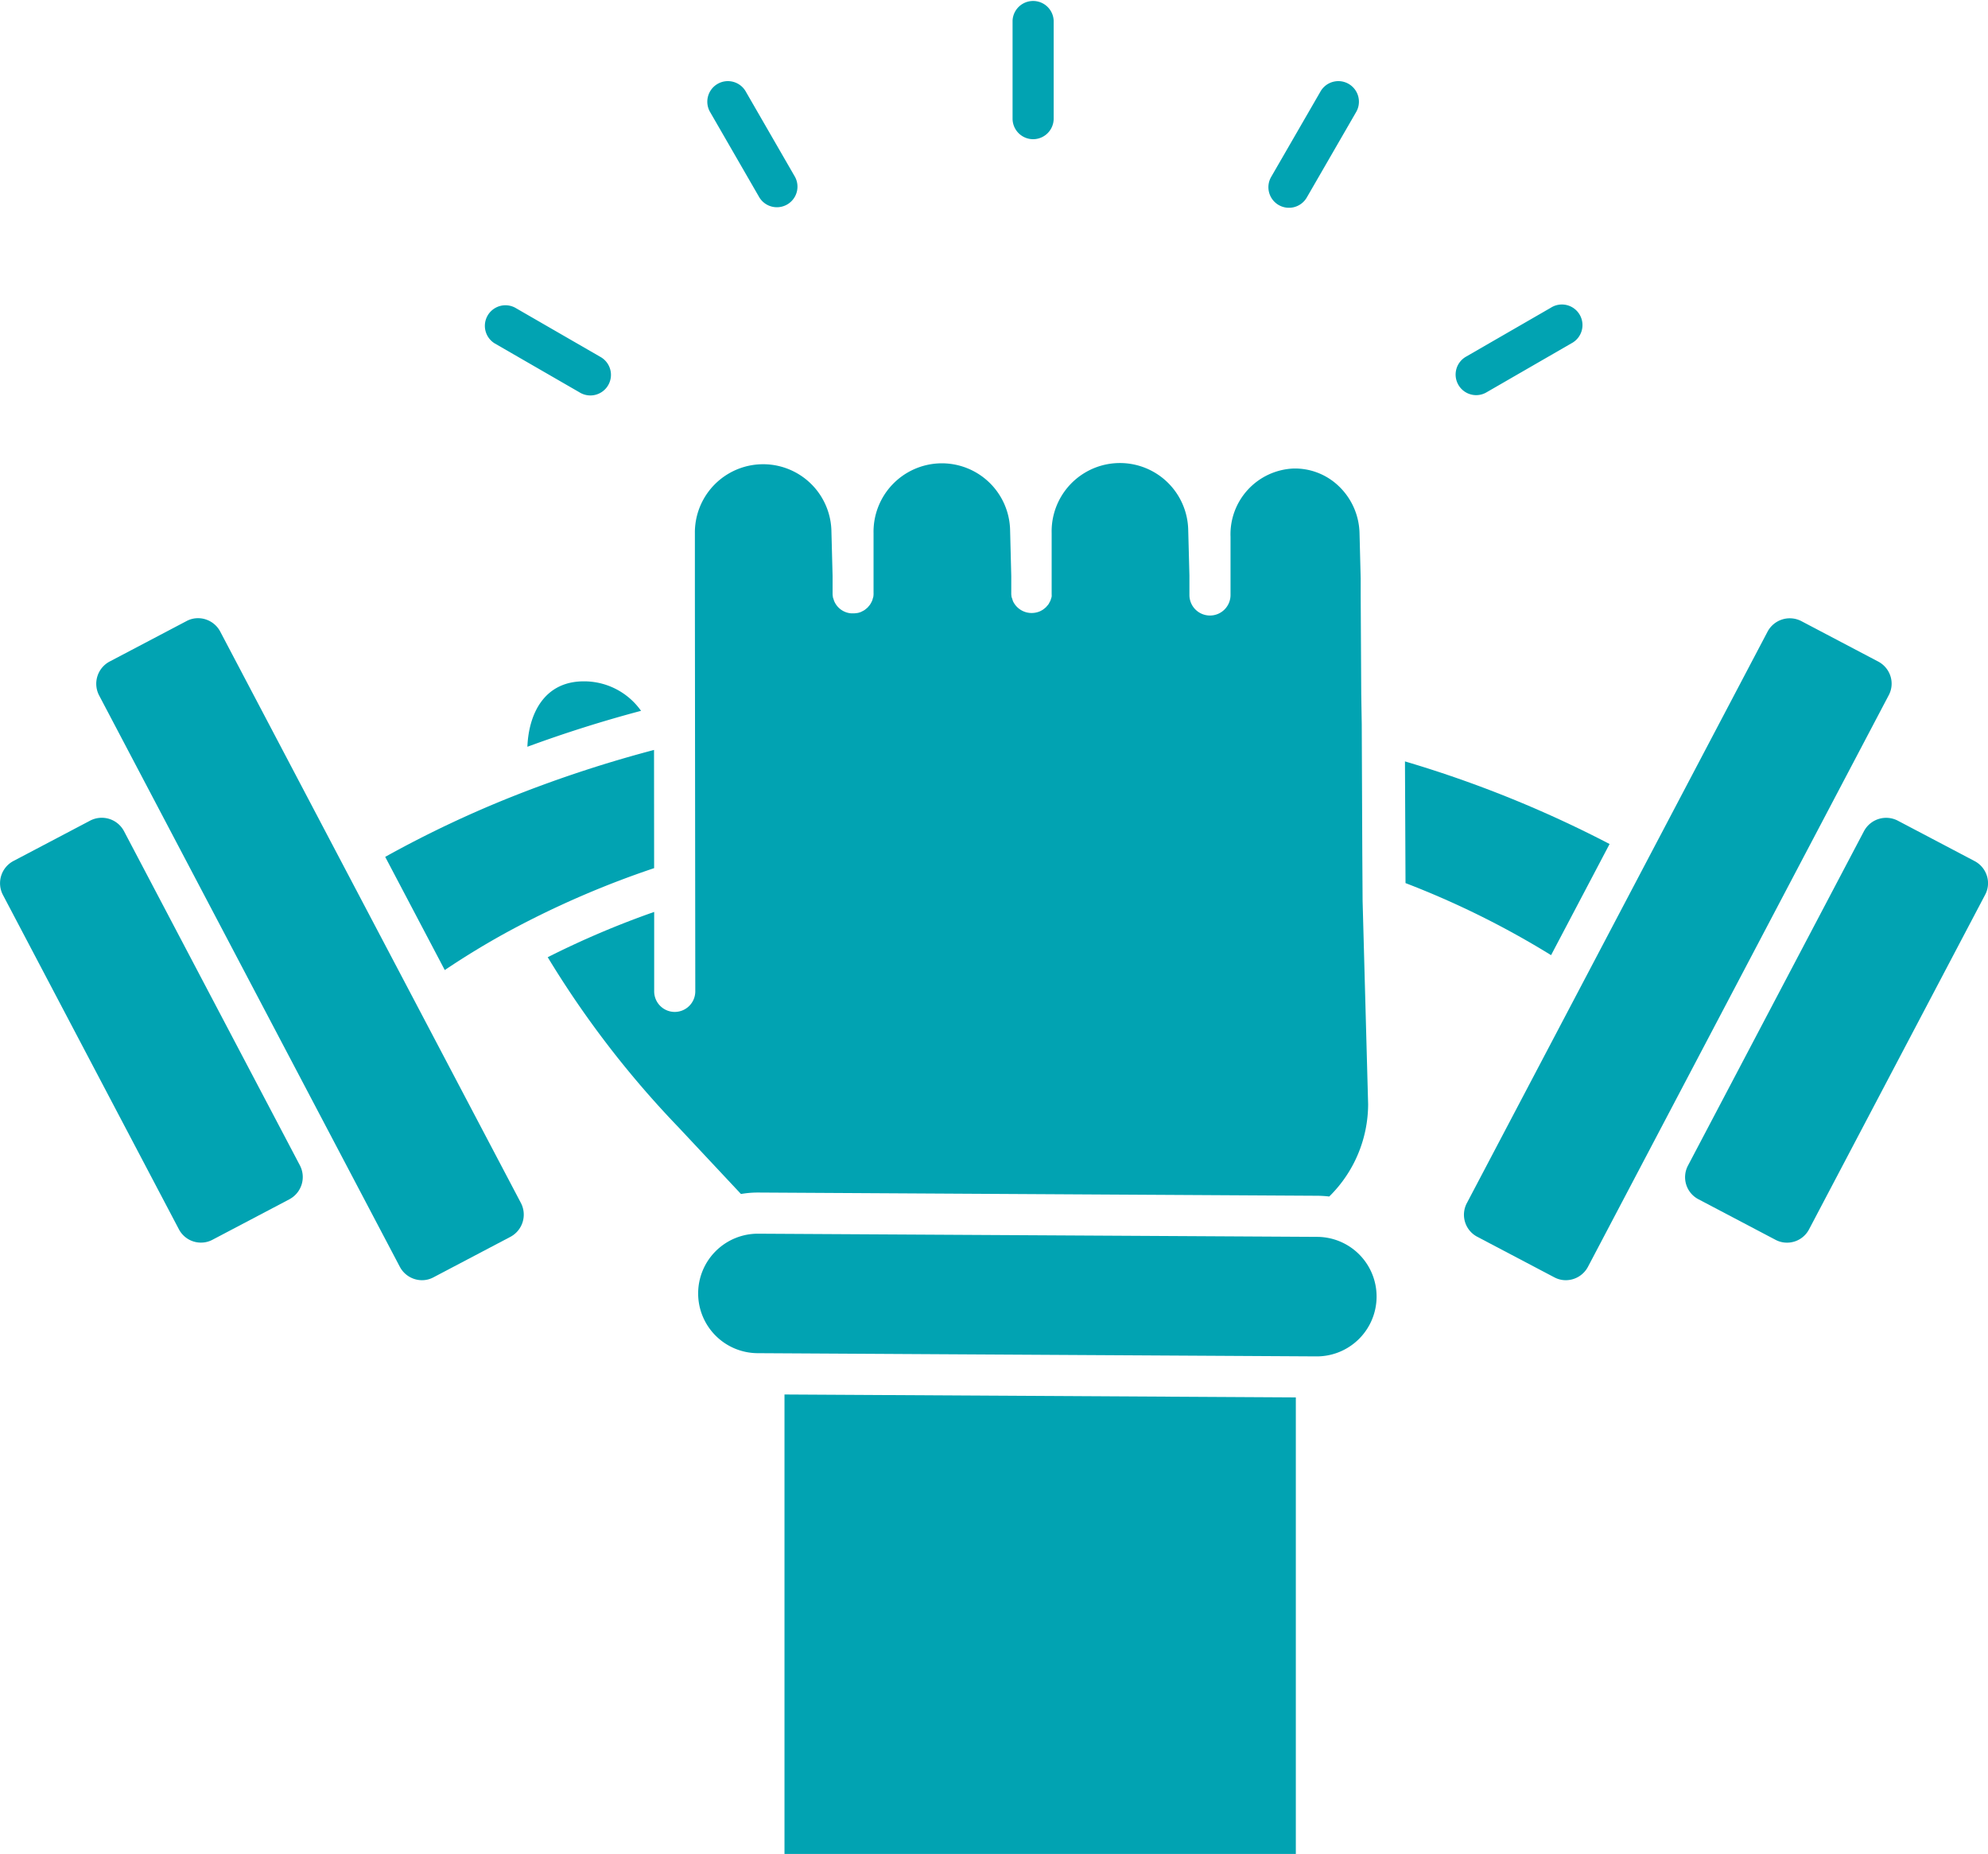
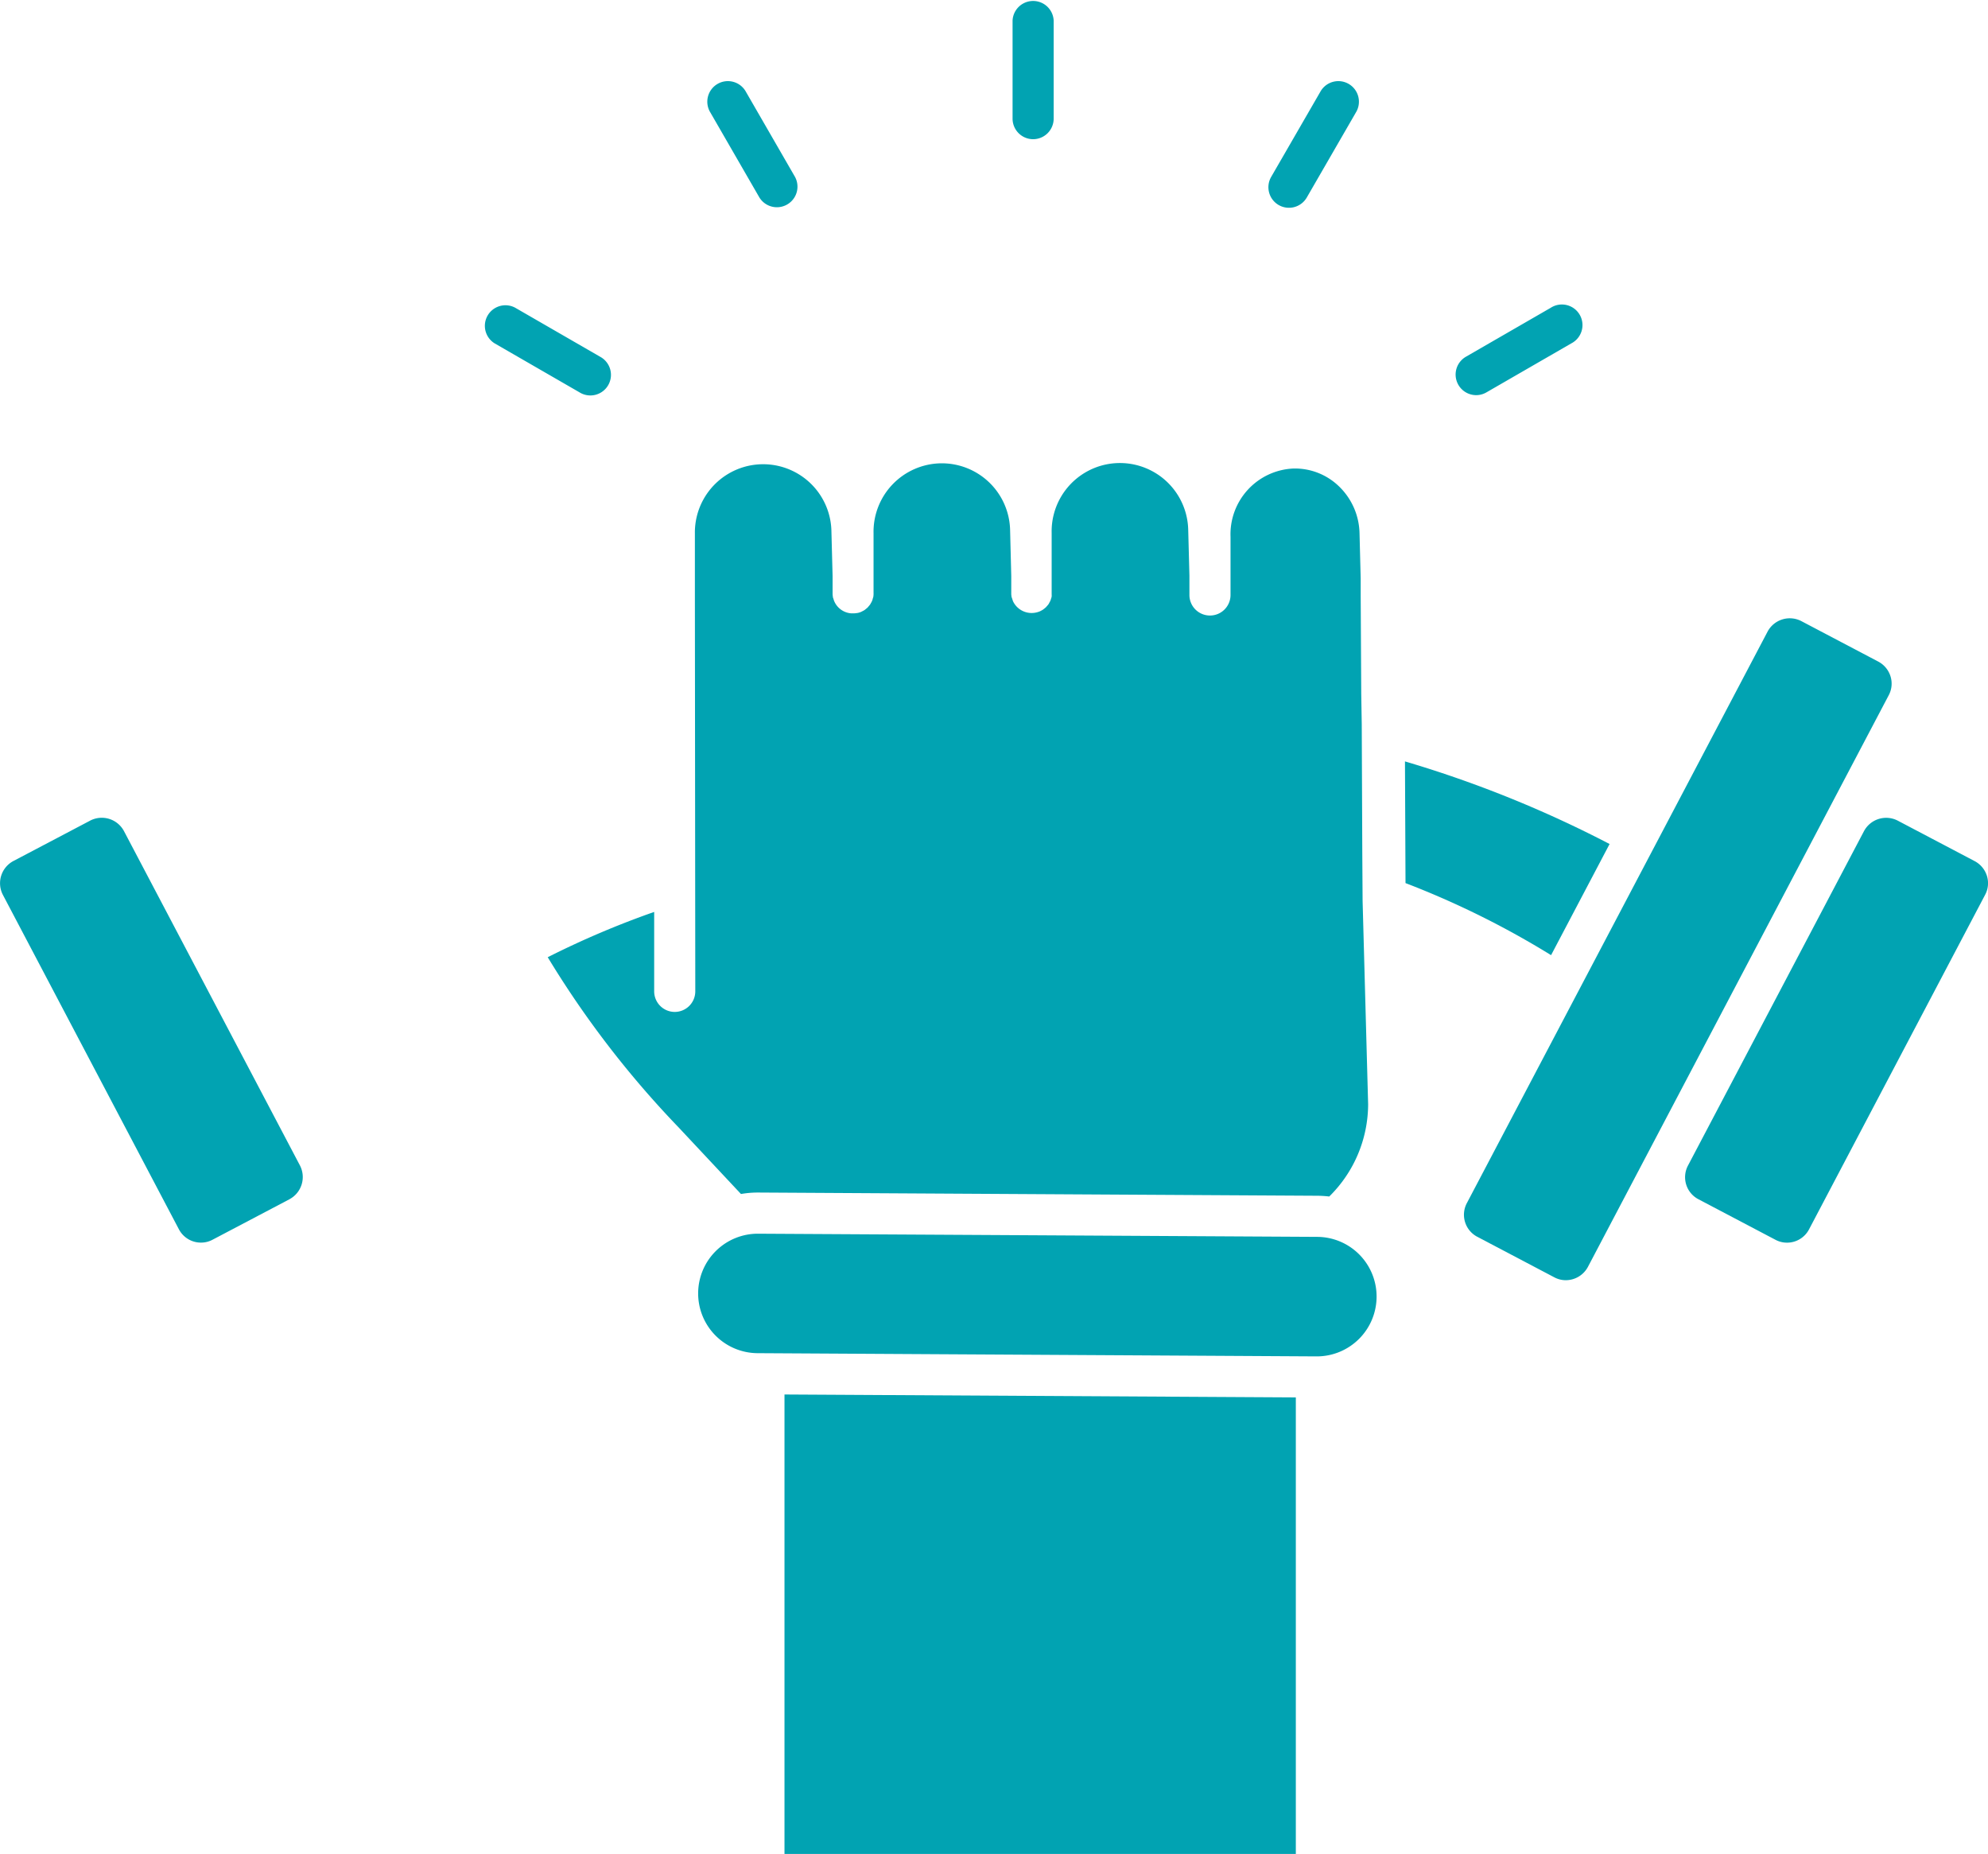
<svg xmlns="http://www.w3.org/2000/svg" width="39.512" height="36.843" viewBox="0 0 39.512 36.843">
  <defs>
    <style>
      .cls-1 {
        fill: #01a3b2;
      }
    </style>
  </defs>
  <g id="noun-strength-1615037_3_" data-name="noun-strength-1615037 (3)" transform="translate(-73.914 -109.446)">
    <path id="Path_616" data-name="Path 616" class="cls-1" d="M971.753,543.679l-3.5,6.649a.493.493,0,0,1-.437.264.484.484,0,0,1-.23-.057l-1.532-.806a.494.494,0,0,1-.208-.667l3.5-6.649a.5.5,0,0,1,.668-.208l1.532.806a.5.5,0,0,1,.242.291A.488.488,0,0,1,971.753,543.679Z" transform="translate(-858.384 -416.453)" />
    <path id="Path_617" data-name="Path 617" class="cls-1" d="M857.3,438.109l-5.979,11.36a.5.5,0,0,1-.438.264.482.482,0,0,1-.229-.057l-1.532-.806a.494.494,0,0,1-.208-.667l5.979-11.36a.5.5,0,0,1,.668-.208l1.532.806a.5.5,0,0,1,.242.291A.488.488,0,0,1,857.3,438.109Z" transform="translate(-745.847 -314.848)" />
    <path id="Path_618" data-name="Path 618" class="cls-1" d="M821.563,513.9l-1.163,2.209a17.339,17.339,0,0,0-2.893-1.432l-.011-2.418a22.786,22.786,0,0,1,4.068,1.642Z" transform="translate(-715.658 -387.683)" />
-     <path id="Path_619" data-name="Path 619" class="cls-1" d="M355.291,470.518c-.773.205-1.528.445-2.259.714.025-.646.329-1.3,1.121-1.3A1.386,1.386,0,0,1,355.291,470.518Z" transform="translate(-268.636 -346.947)" />
    <path id="Path_620" data-name="Path 620" class="cls-1" d="M79.67,549.716l-1.532.806a.483.483,0,0,1-.23.057.494.494,0,0,1-.438-.264l-3.5-6.649a.5.5,0,0,1,.207-.668l1.532-.806a.5.5,0,0,1,.668.208l3.5,6.649a.5.5,0,0,1-.208.667Z" transform="translate(0 -416.441)" />
-     <path id="Path_621" data-name="Path 621" class="cls-1" d="M133.028,448.846l-1.532.806a.482.482,0,0,1-.229.057.5.5,0,0,1-.438-.264l-5.98-11.36a.5.5,0,0,1,.208-.668l1.532-.806a.482.482,0,0,1,.23-.057.5.5,0,0,1,.438.264l5.979,11.36a.5.5,0,0,1-.208.668Z" transform="translate(-48.967 -314.824)" />
-     <path id="Path_622" data-name="Path 622" class="cls-1" d="M283.122,508.62a18.338,18.338,0,0,0-2.853,1.234c-.454.245-.891.511-1.308.791l-1.184-2.249a21.722,21.722,0,0,1,2.565-1.214,24.64,24.64,0,0,1,2.778-.911Z" transform="translate(-196.207 -381.923)" />
    <path id="Path_623" data-name="Path 623" class="cls-1" d="M456.895,763.537a1.189,1.189,0,0,1-1.187,1.181l-11.117-.064a1.187,1.187,0,1,1,.014-2.374l11.111.063a1.185,1.185,0,0,1,1.179,1.194Z" transform="translate(-355.621 -628.319)" />
    <path id="Path_624" data-name="Path 624" class="cls-1" d="M499.273,847.428V856.5H489.11V847.37Z" transform="translate(-399.604 -710.214)" />
    <path id="Path_625" data-name="Path 625" class="cls-1" d="M380.118,367.278a2.58,2.58,0,0,1-.773,1.831,2.144,2.144,0,0,0-.235-.015L368,369.03h-.012a1.958,1.958,0,0,0-.335.029l-1.241-1.325a19.274,19.274,0,0,1-2.6-3.38,17.631,17.631,0,0,1,2.116-.9l0,1.578a.409.409,0,0,0,.409.409h0a.409.409,0,0,0,.408-.41l-.008-7.912h0v-1.186a1.357,1.357,0,0,1,2.713-.067l.024.911v0l0,.318v.025s0,.01,0,.014a.5.5,0,0,0,.007.068c0,.01.007.02.01.03a.366.366,0,0,0,.014.044.4.4,0,0,0,.34.245c.012,0,.024,0,.036,0h.007a.436.436,0,0,0,.08-.008l.007,0a.477.477,0,0,0,.068-.022l.014-.008a.393.393,0,0,0,.055-.03.171.171,0,0,0,.018-.015.406.406,0,0,0,.042-.035c.007-.007.013-.016.02-.024a.445.445,0,0,0,.029-.036c.007-.011.013-.024.02-.035s.012-.022.017-.034a.28.28,0,0,0,.015-.046c0-.01.007-.02.009-.029a.351.351,0,0,0,.006-.059.163.163,0,0,0,0-.022v-1.177a.039.039,0,0,0,0-.01,1.36,1.36,0,0,1,1.323-1.391,1.357,1.357,0,0,1,1.391,1.324l.023.911v0l0,.336v0h0v0c0,.01,0,.02,0,.029a.434.434,0,0,0,.006.051c0,.007,0,.014.007.02a.437.437,0,0,0,.018.056s0,0,0,.005a.409.409,0,0,0,.373.242.424.424,0,0,0,.164-.033l0,0a.5.5,0,0,0,.067-.037l.007-.006a.561.561,0,0,0,.053-.044.161.161,0,0,1,.011-.014.42.42,0,0,0,.038-.046.169.169,0,0,0,.012-.024.288.288,0,0,0,.024-.046.366.366,0,0,0,.011-.035.229.229,0,0,0,.012-.041.318.318,0,0,0,0-.047c0-.011,0-.021,0-.033v0h0v-1.183a1.357,1.357,0,0,1,2.714-.067l.024.911v0l0,.324v.062a.408.408,0,0,0,.408.409h0a.408.408,0,0,0,.409-.408V356a1.308,1.308,0,0,1,1.251-1.357,1.258,1.258,0,0,1,.9.35,1.332,1.332,0,0,1,.413.94l.023.895v0l0,.337v0l.011,1.959.01.6.011,2.581.006.928Z" transform="translate(-279.012 -235.887)" />
    <path id="Path_626" data-name="Path 626" class="cls-1" d="M610.216,112.212a.409.409,0,0,0,.409-.409v-1.949a.409.409,0,0,0-.817,0V111.8A.409.409,0,0,0,610.216,112.212Z" transform="translate(-515.769 0)" />
    <path id="Path_627" data-name="Path 627" class="cls-1" d="M449.447,154.98a.409.409,0,0,0,.708-.409l-.974-1.688a.409.409,0,1,0-.708.409Z" transform="translate(-360.44 -41.61)" />
    <path id="Path_628" data-name="Path 628" class="cls-1" d="M330.462,271.589l1.688.974a.409.409,0,1,0,.409-.708l-1.688-.974a.409.409,0,0,0-.409.708Z" transform="translate(-246.717 -155.32)" />
    <path id="Path_629" data-name="Path 629" class="cls-1" d="M844.817,272.618a.405.405,0,0,0,.2-.055l1.688-.974a.409.409,0,1,0-.408-.708l-1.688.974a.409.409,0,0,0,.2.763Z" transform="translate(-741.56 -155.32)" />
    <path id="Path_630" data-name="Path 630" class="cls-1" d="M745.447,155.114a.409.409,0,0,0,.559-.15l.975-1.688a.409.409,0,1,0-.708-.409l-.975,1.688A.409.409,0,0,0,745.447,155.114Z" transform="translate(-646.119 -41.594)" />
  </g>
</svg>